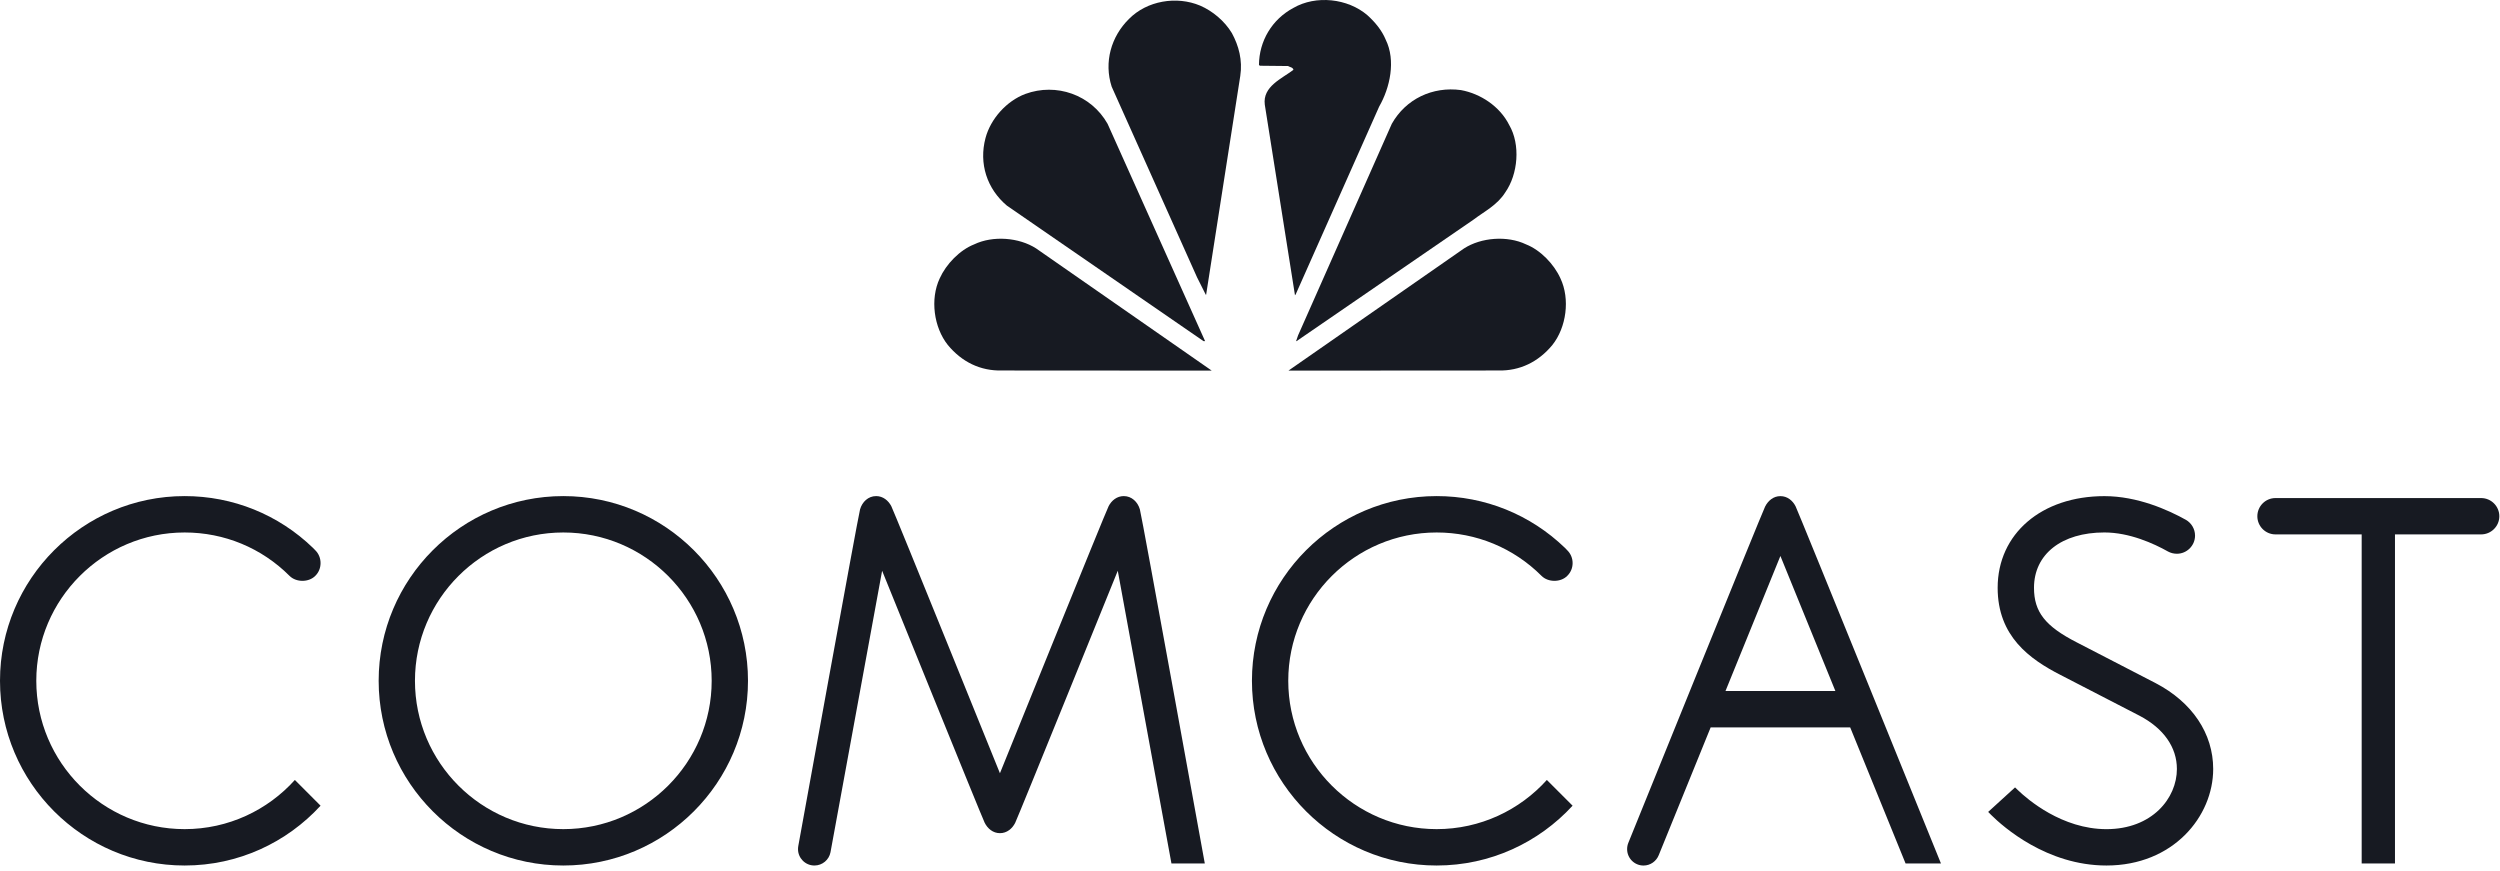
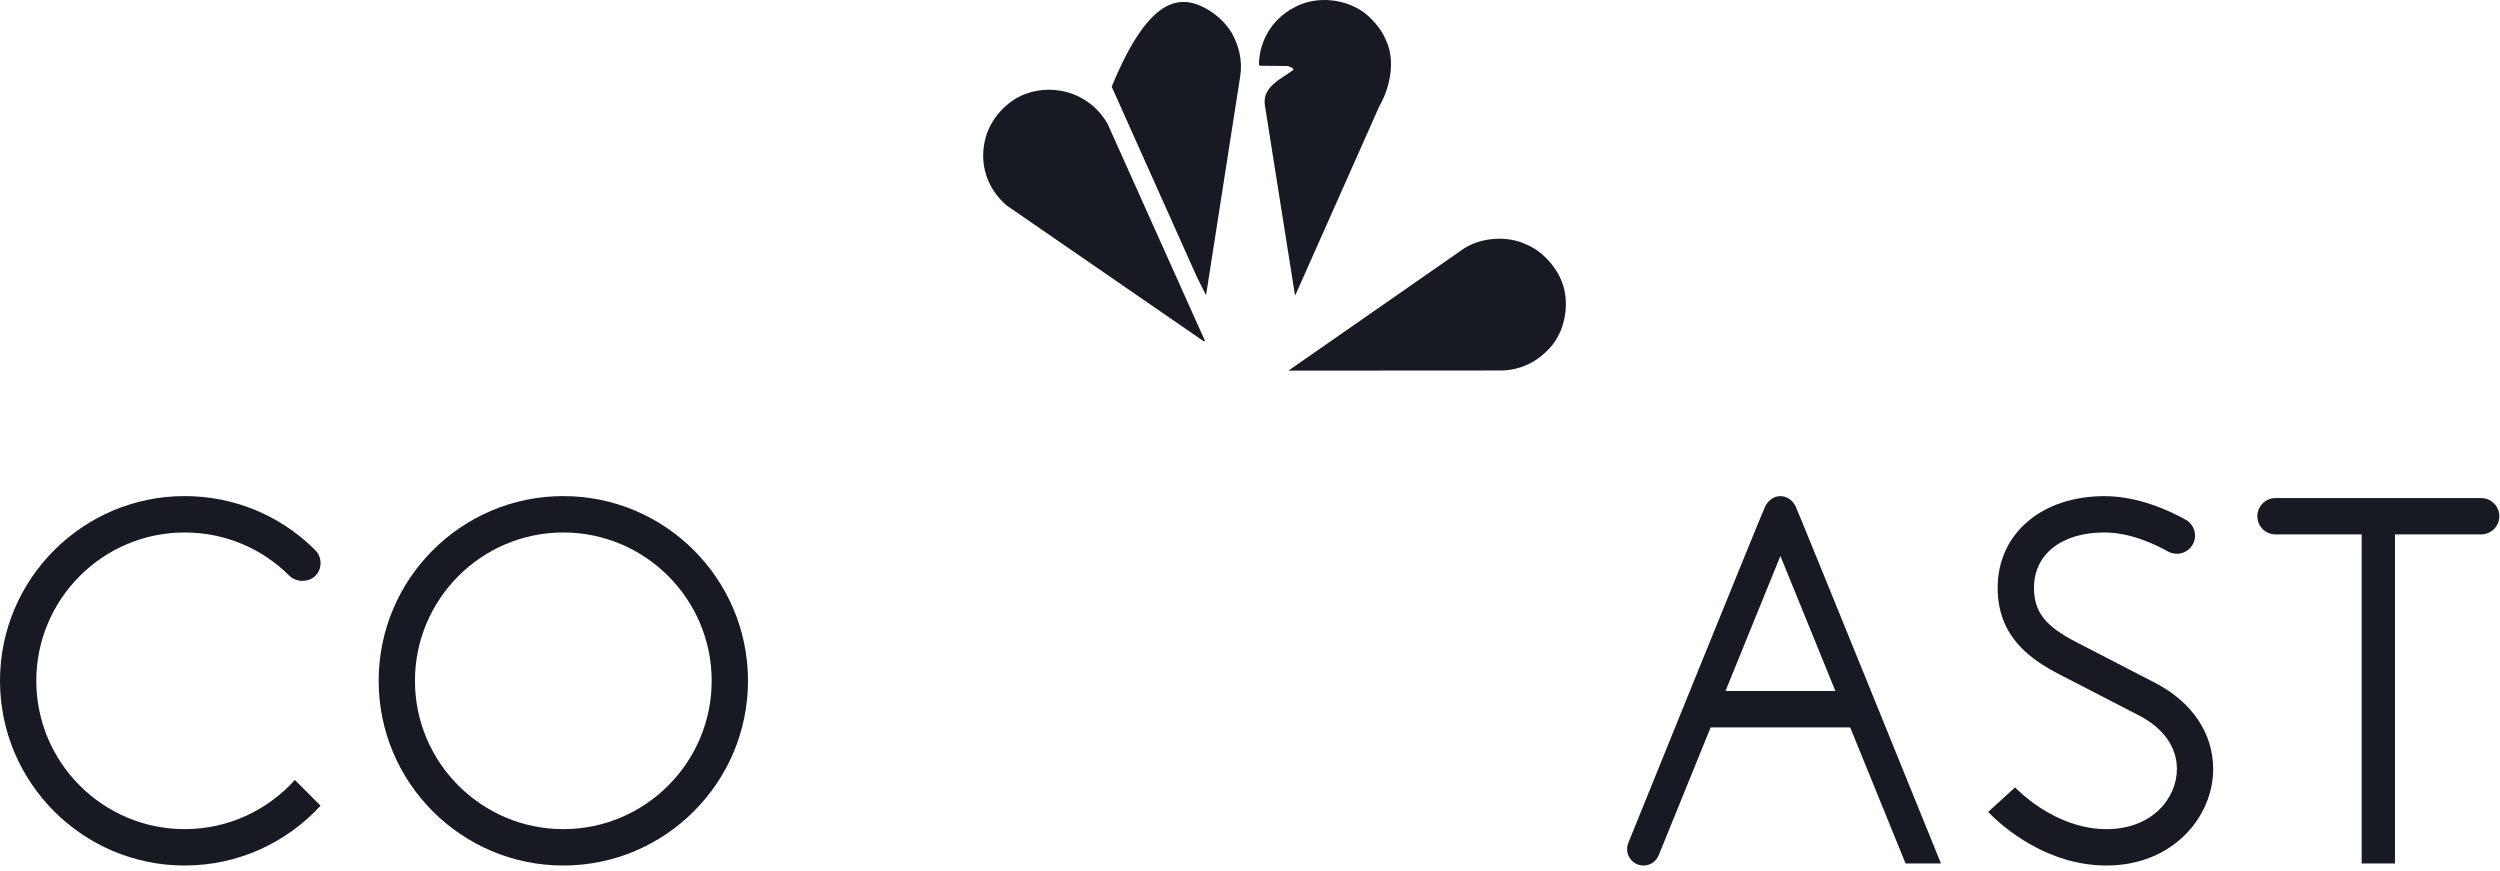
<svg xmlns="http://www.w3.org/2000/svg" width="112" height="39" viewBox="0 0 112 39" fill="none">
  <g clip-path="url(#clip0_7209_3702)">
    <path d="M62.079 1.776C62.542 2.711 62.27 3.935 61.787 4.774L58.047 13.188L58.015 13.227L56.663 4.692C56.555 3.872 57.431 3.522 57.946 3.128C57.92 3.008 57.787 3.014 57.704 2.958L56.44 2.945L56.402 2.906C56.409 1.847 56.98 0.868 57.946 0.354C58.956 -0.229 60.378 -0.071 61.254 0.677C61.609 0.995 61.909 1.363 62.079 1.776Z" fill="#171A22" />
-     <path d="M55.189 1.484C55.495 2.05 55.672 2.692 55.564 3.403L54.039 13.176C54.047 13.188 54.033 13.201 54.021 13.207L53.626 12.42L49.804 3.885C49.448 2.786 49.778 1.637 50.578 0.849C51.385 0.03 52.712 -0.192 53.767 0.252C54.325 0.494 54.859 0.937 55.189 1.484Z" fill="#171A22" />
-     <path d="M67.611 5.598C68.125 6.475 68.009 7.802 67.438 8.616C67.083 9.187 66.498 9.472 66.003 9.847L58.084 15.284H58.065L58.154 15.024L62.352 5.548C62.981 4.431 64.181 3.865 65.451 4.036C66.321 4.195 67.191 4.76 67.611 5.598Z" fill="#171A22" />
+     <path d="M55.189 1.484C55.495 2.05 55.672 2.692 55.564 3.403L54.039 13.176C54.047 13.188 54.033 13.201 54.021 13.207L53.626 12.42L49.804 3.885C51.385 0.03 52.712 -0.192 53.767 0.252C54.325 0.494 54.859 0.937 55.189 1.484Z" fill="#171A22" />
    <path d="M49.62 5.548L53.988 15.283H53.918L45.11 9.213C44.214 8.457 43.847 7.326 44.151 6.183C44.379 5.326 45.09 4.526 45.936 4.208C47.321 3.701 48.882 4.24 49.62 5.548Z" fill="#171A22" />
    <path d="M69.907 12.47C70.347 13.398 70.174 14.667 69.546 15.456C68.923 16.211 68.09 16.624 67.113 16.598L57.722 16.604L65.589 11.13C66.358 10.635 67.526 10.546 68.365 10.947C69.013 11.201 69.622 11.835 69.907 12.47Z" fill="#171A22" />
-     <path d="M42.1 12.47C41.662 13.398 41.834 14.667 42.463 15.456C43.086 16.211 43.916 16.624 44.895 16.598L54.286 16.604L46.419 11.13C45.65 10.635 44.482 10.546 43.644 10.947C42.996 11.201 42.386 11.835 42.1 12.47Z" fill="#171A22" />
    <path d="M25.236 22.225C20.673 22.225 16.964 25.936 16.964 30.499C16.964 35.061 20.673 38.775 25.236 38.775C29.799 38.775 33.51 35.061 33.51 30.499C33.51 25.936 29.799 22.225 25.236 22.225ZM25.236 37.145C21.572 37.145 18.59 34.163 18.59 30.5C18.59 26.837 21.572 23.855 25.236 23.855C28.901 23.855 31.883 26.837 31.883 30.5C31.883 34.163 28.901 37.145 25.236 37.145Z" fill="#171A22" />
    <path d="M96.574 30.605C96.13 30.372 93.43 28.982 93.042 28.78C91.626 28.056 91.123 27.416 91.123 26.333C91.123 24.827 92.36 23.854 94.277 23.854C95.403 23.854 96.491 24.35 97.129 24.709C97.245 24.772 97.382 24.808 97.525 24.808C97.972 24.808 98.338 24.442 98.338 23.995C98.338 23.695 98.173 23.431 97.931 23.29C97.127 22.841 95.756 22.227 94.277 22.227C91.46 22.227 89.495 23.914 89.495 26.333C89.495 28.503 90.922 29.527 92.318 30.241C92.709 30.44 95.441 31.848 95.85 32.064C96.929 32.629 97.525 33.476 97.525 34.451C97.525 35.757 96.418 37.146 94.369 37.146C92.376 37.146 90.829 35.81 90.402 35.398L90.274 35.276L89.07 36.374L89.21 36.515C89.745 37.045 91.7 38.775 94.369 38.775C97.362 38.775 99.151 36.576 99.151 34.451C99.151 32.864 98.213 31.461 96.574 30.605Z" fill="#171A22" />
    <path d="M8.272 23.855C10.049 23.855 11.718 24.547 12.971 25.799C13.269 26.096 13.83 26.096 14.124 25.799C14.279 25.647 14.361 25.444 14.361 25.225C14.361 25.009 14.279 24.803 14.124 24.651L14.024 24.548C12.475 23.05 10.431 22.225 8.272 22.225C3.711 22.225 0 25.938 0 30.498C0 35.062 3.711 38.775 8.272 38.775C10.68 38.775 12.849 37.742 14.361 36.095L13.21 34.942C11.992 36.293 10.231 37.145 8.272 37.145C4.608 37.145 1.626 34.162 1.626 30.498C1.627 26.838 4.609 23.855 8.272 23.855Z" fill="#171A22" />
-     <path d="M64.362 23.855C66.136 23.855 67.808 24.547 69.061 25.799C69.358 26.096 69.919 26.096 70.212 25.799C70.368 25.647 70.453 25.444 70.453 25.225C70.453 25.009 70.367 24.803 70.212 24.651L70.113 24.548C68.561 23.05 66.519 22.225 64.362 22.225C59.8 22.225 56.087 25.937 56.087 30.498C56.087 35.061 59.8 38.775 64.362 38.775C66.768 38.775 68.938 37.742 70.452 36.095L69.299 34.942C68.082 36.293 66.318 37.145 64.362 37.145C60.697 37.145 57.714 34.162 57.714 30.498C57.714 26.838 60.697 23.855 64.362 23.855Z" fill="#171A22" />
-     <path d="M50.345 22.225C50.039 22.225 49.798 22.422 49.667 22.676C49.533 22.93 44.797 34.642 44.797 34.642C44.797 34.642 40.062 22.93 39.93 22.676C39.797 22.422 39.556 22.225 39.251 22.225C38.894 22.225 38.626 22.488 38.531 22.818C38.437 23.151 35.765 37.892 35.765 37.892C35.756 37.94 35.751 37.99 35.751 38.041C35.751 38.446 36.081 38.775 36.485 38.775C36.843 38.775 37.141 38.52 37.206 38.182L39.519 25.57C39.519 25.57 43.983 36.598 44.114 36.861C44.245 37.122 44.488 37.326 44.798 37.326C45.109 37.326 45.351 37.122 45.481 36.861C45.612 36.598 50.076 25.57 50.076 25.57L52.481 38.684H53.975C53.975 38.684 51.16 23.151 51.066 22.818C50.97 22.488 50.701 22.225 50.345 22.225Z" fill="#171A22" />
    <path d="M79.762 22.227C79.453 22.226 79.214 22.427 79.079 22.69C78.945 22.951 72.951 37.755 72.951 37.755C72.915 37.842 72.895 37.939 72.895 38.041C72.895 38.447 73.223 38.776 73.629 38.776C73.938 38.776 74.203 38.583 74.312 38.31L76.638 32.586H82.888L85.37 38.684H86.955C86.955 38.684 80.576 22.951 80.445 22.689C80.315 22.427 80.073 22.226 79.762 22.227ZM77.302 30.957L79.762 24.907L82.225 30.957H77.302Z" fill="#171A22" />
    <path d="M111.154 22.313H101.942C101.493 22.313 101.129 22.679 101.129 23.128C101.129 23.576 101.493 23.941 101.942 23.941H105.803V38.683H107.295V23.941H111.154C111.603 23.941 111.97 23.576 111.97 23.128C111.97 22.679 111.603 22.313 111.154 22.313Z" fill="#171A22" />
  </g>
  <defs>
    <clipPath id="clip0_7209_3702">
      <rect width="112" height="39" fill="white" />
    </clipPath>
  </defs>
</svg>